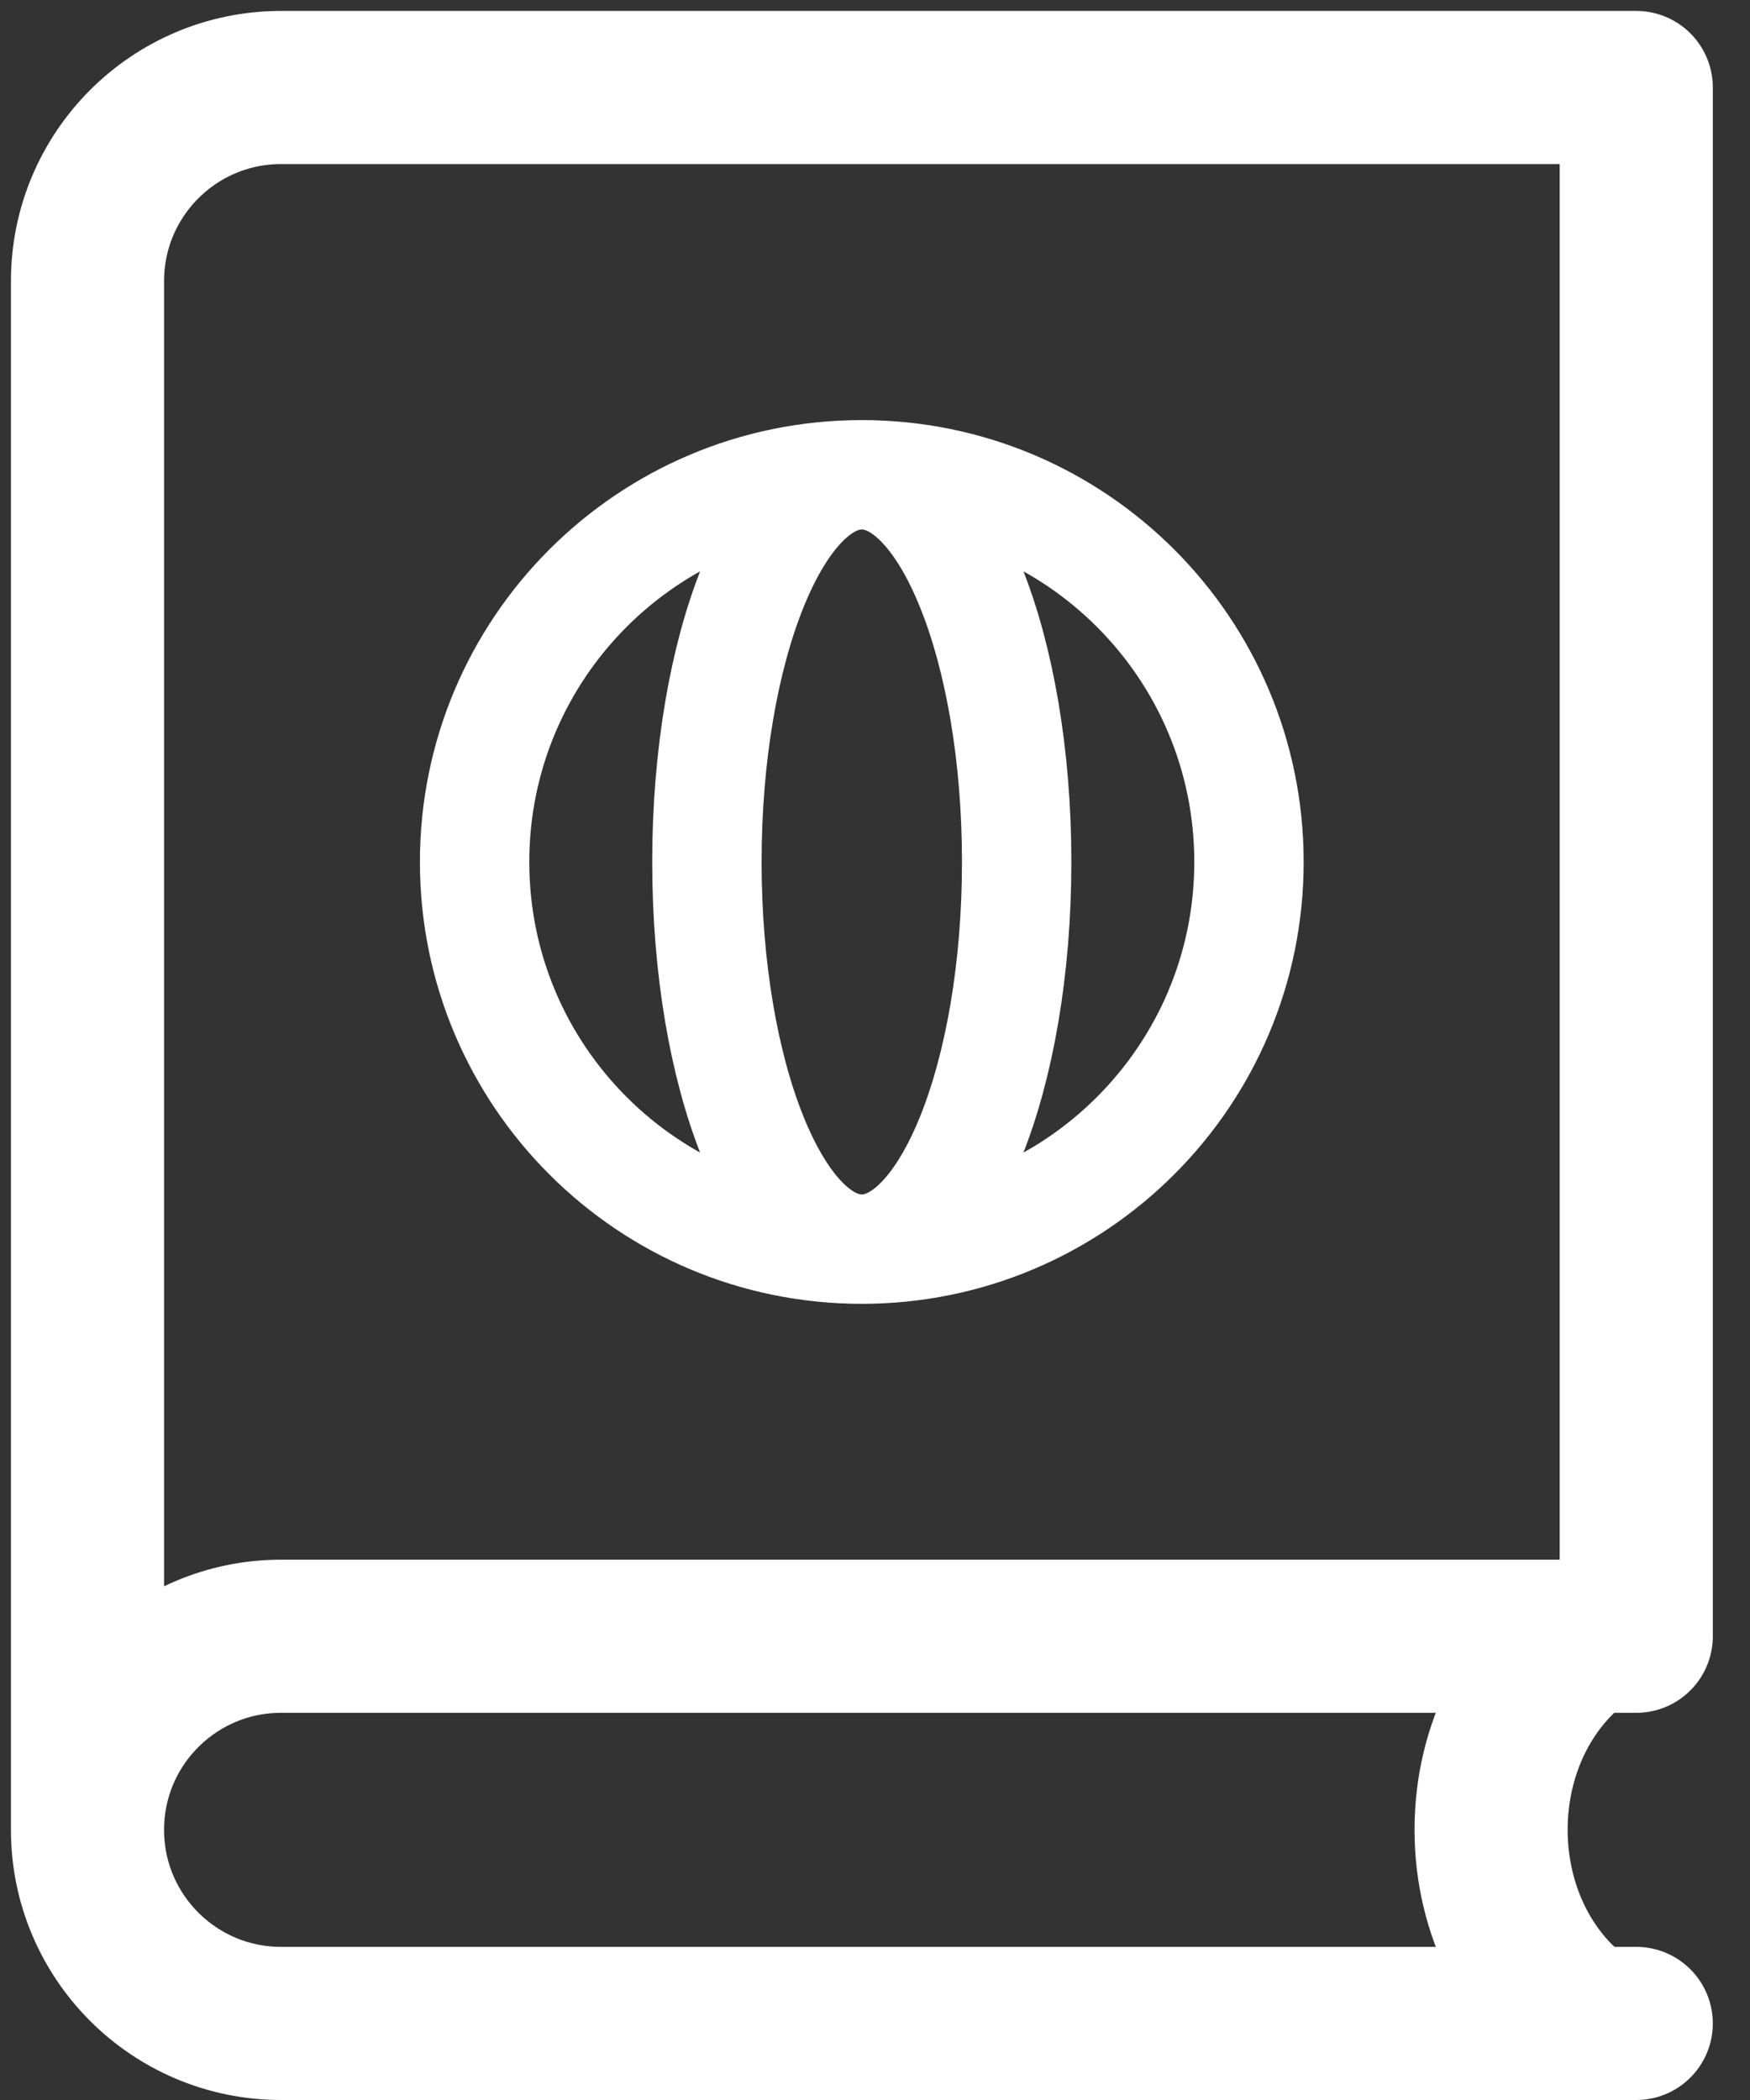
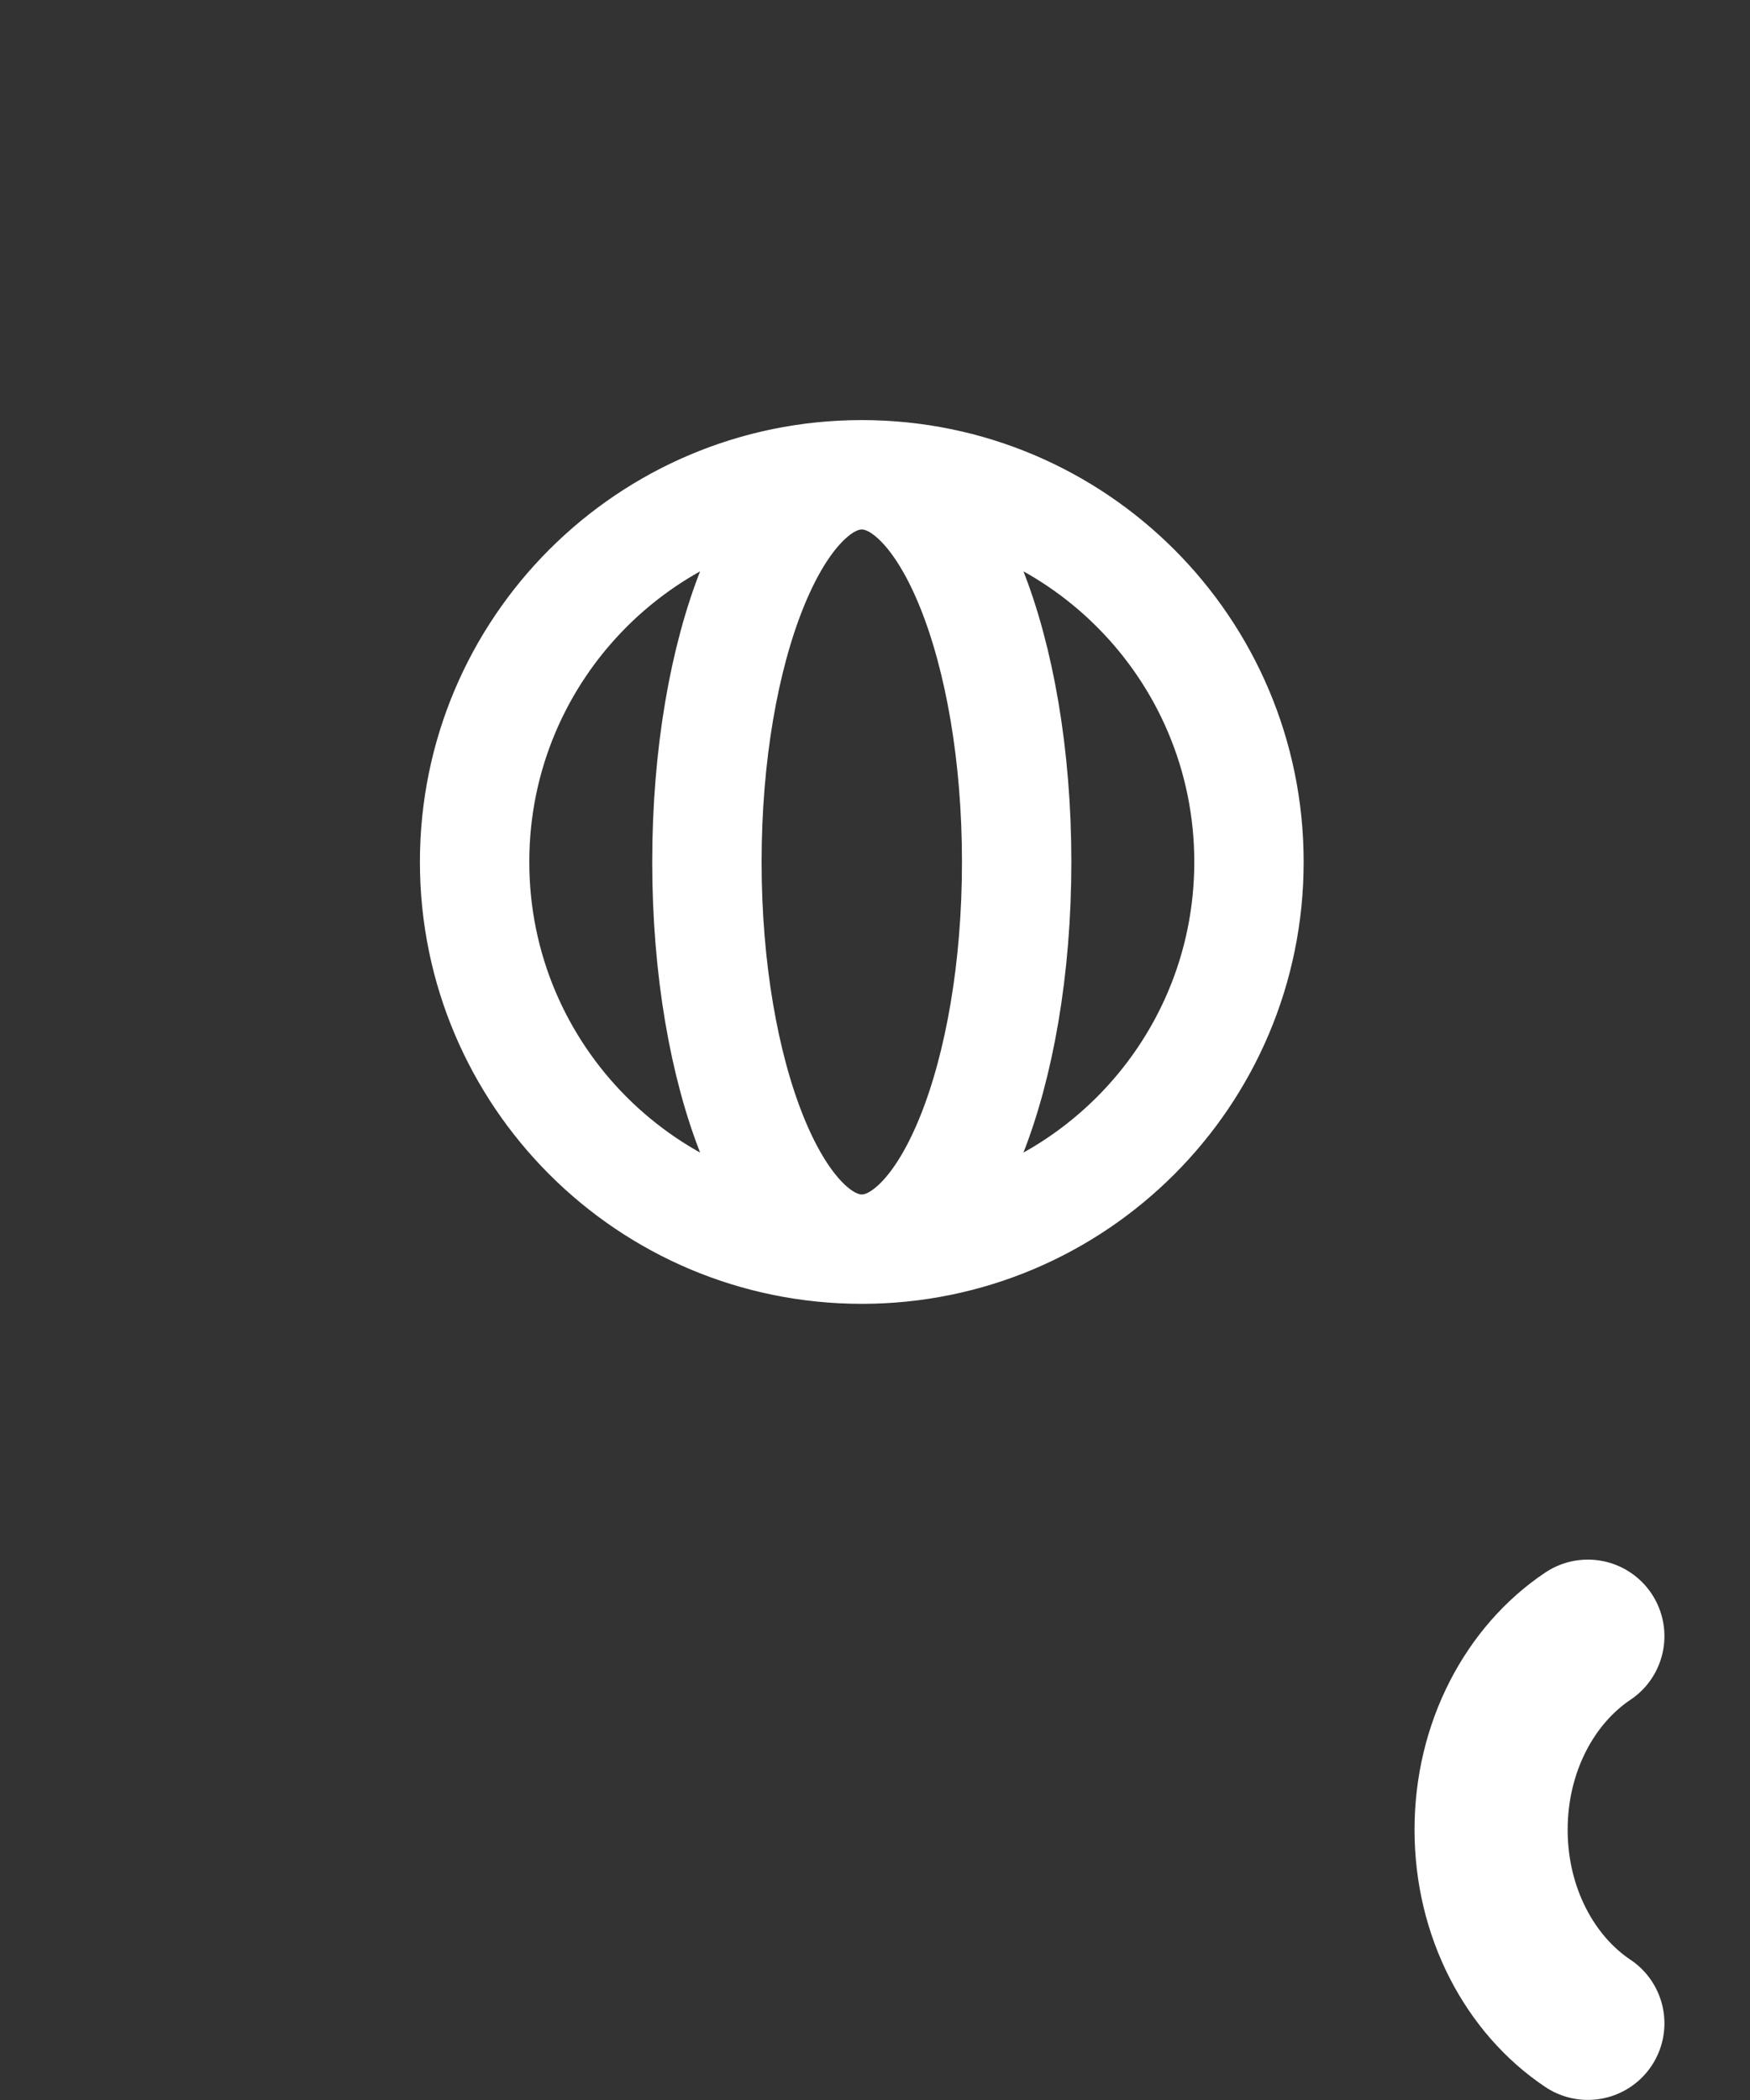
<svg xmlns="http://www.w3.org/2000/svg" width="40" height="48" viewBox="0 0 40 48" fill="none">
  <rect x="0" y="0" width="40" height="48" fill="#333333" stroke="none" />
  <path d="M36.294 37.398C34.972 38.282 34.082 39.933 34.082 41.823C34.082 43.714 34.972 45.365 36.294 46.248" stroke="white" stroke-width="3.5" stroke-linecap="round" />
-   <path d="M37.4 46.25H6.425C3.981 46.25 2 44.269 2 41.825M2 41.825C2 39.381 3.981 37.4 6.425 37.4H37.4V2H6.425C3.981 2 2 3.981 2 6.425V41.825Z" stroke="white" stroke-width="3.5" stroke-linecap="round" stroke-linejoin="round" />
  <path d="M19.698 28.552C24.585 28.552 28.548 24.589 28.548 19.702C28.548 14.814 24.585 10.852 19.698 10.852M19.698 28.552C14.81 28.552 10.848 24.589 10.848 19.702C10.848 14.814 14.81 10.852 19.698 10.852M19.698 28.552C21.653 28.552 23.238 24.589 23.238 19.702C23.238 14.814 21.653 10.852 19.698 10.852M19.698 28.552C17.742 28.552 16.158 24.589 16.158 19.702C16.158 14.814 17.742 10.852 19.698 10.852" stroke="white" stroke-width="2.5" stroke-linecap="round" stroke-linejoin="round" />
</svg>